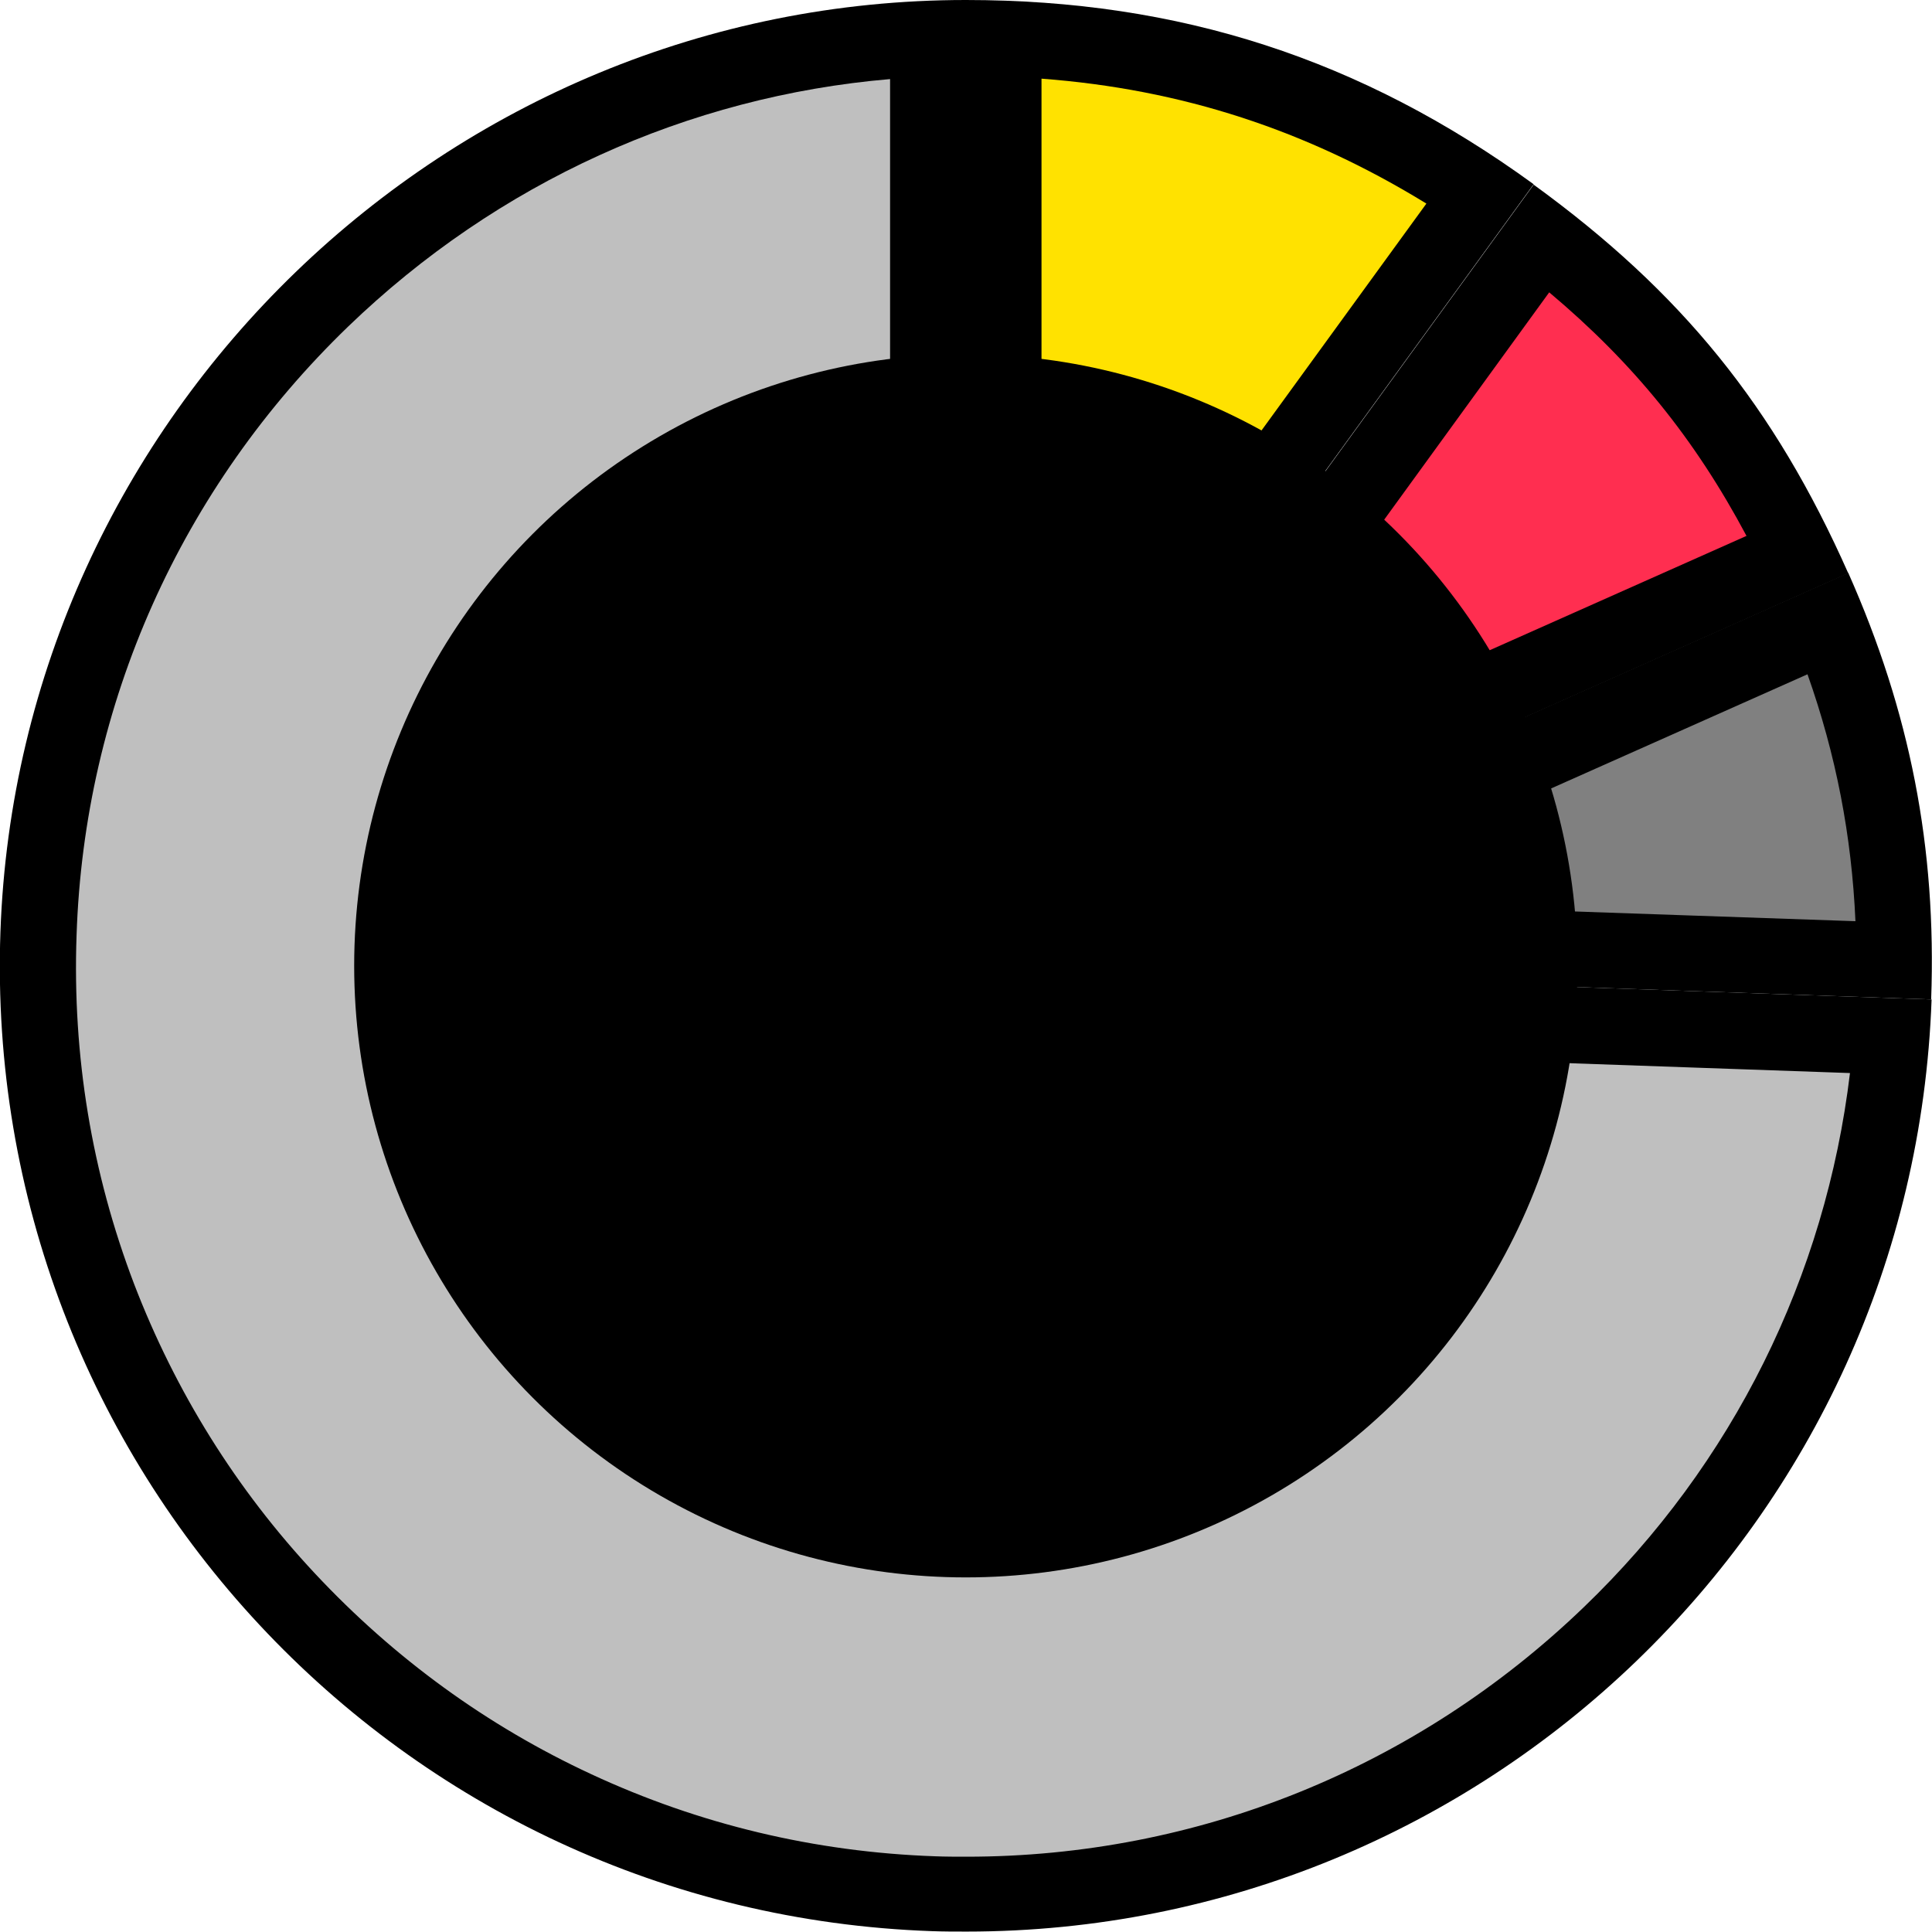
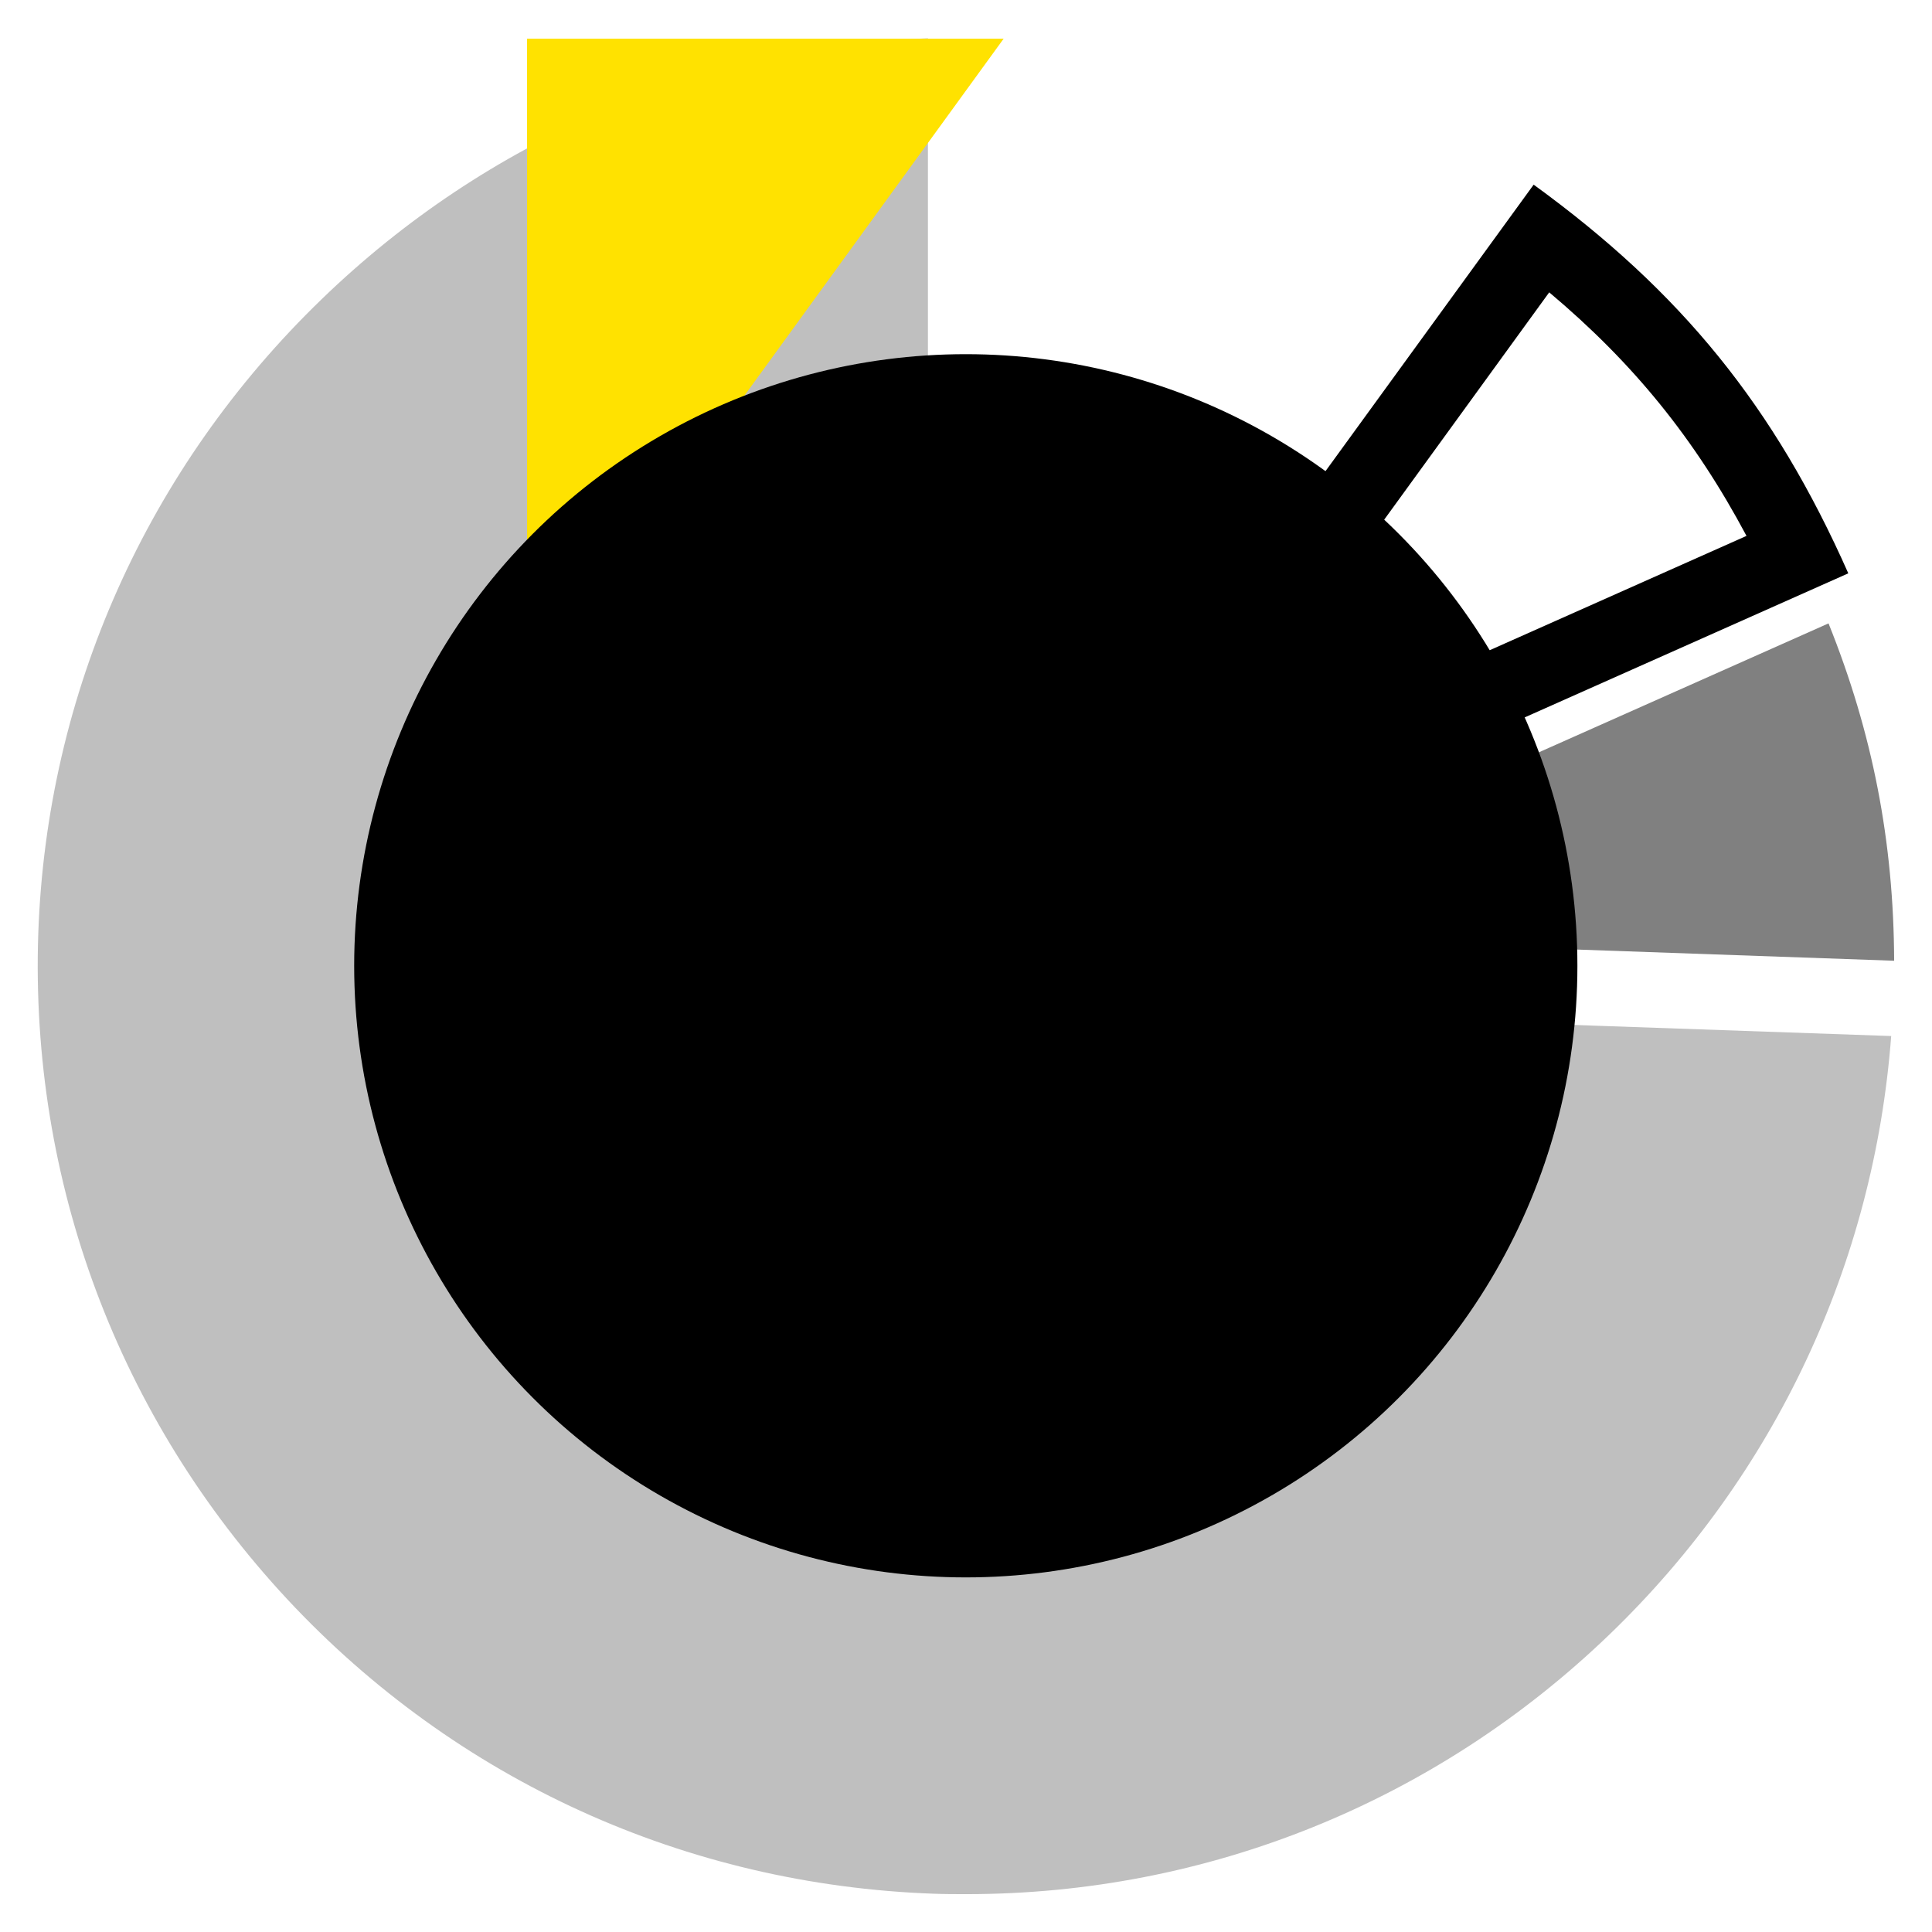
<svg xmlns="http://www.w3.org/2000/svg" version="1.1" id="Livello_1" x="0px" y="0px" viewBox="0 0 459.3 459.3" style="enable-background:new 0 0 459.3 459.3;" xml:space="preserve">
  <style type="text/css">
	.st0{fill:#BFBFBF;}
	.st1{fill:#808080;}
	.st2{fill:#FF2E50;}
	.st3{fill:#FFE200;}
</style>
  <g>
    <g>
      <g>
        <g>
          <g>
            <g>
              <path class="st0" d="M229.8,450.3c-2.6,0-5.2,0-7.8-0.1c-58.9-2.1-113.5-26.9-153.7-70C28.1,337,7.1,280.8,9.1,221.9        c2-57.2,25.9-110.7,67.4-150.8c39.3-38,90.2-59.8,144.1-62v220.5c0,4.8,3.8,8.8,8.7,9l220.3,7.7        c-4.1,54.1-27.6,104.3-66.9,142.2C341.4,428.3,287.1,450.3,229.8,450.3z" />
-               <path d="M211.6,18.8v210.9c0,9.7,7.7,17.7,17.4,18l210.8,7.4c-5.8,48.3-27.8,92.9-63.3,127c-39.7,38.2-91.8,59.3-146.7,59.3        c-2.5,0-5,0-7.5-0.1c-28.6-1-56.1-7.6-81.7-19.5c-24.8-11.5-46.9-27.6-65.7-47.7c-18.8-20.1-33.2-43.3-43-68.8        c-10.1-26.5-14.7-54.3-13.7-82.9C20,167.4,43,116,82.8,77.6C118.3,43.4,163.5,22.9,211.6,18.8 M229.6,0        C106.5,0,4.4,98.6,0.1,221.6c-4.4,126.8,94.7,233.1,221.5,237.5c2.7,0.1,5.4,0.1,8.2,0.1c123.1,0,225-97.6,229.4-221.6        l-229.5-8V0L229.6,0z" />
            </g>
          </g>
        </g>
        <g>
          <g>
            <g>
              <path class="st1" d="M268.9,222l165.8-73.8c10.5,26.1,15.5,52,15.6,80.2L268.9,222z" />
-               <path d="M429.7,160.3c6.8,19.2,10.5,38.4,11.4,58.7l-132.9-4.6L429.7,160.3 M439.4,136.2l-209.8,93.4l229.5,8        C460.4,201.5,454.1,169.3,439.4,136.2L439.4,136.2z" />
            </g>
          </g>
        </g>
        <g>
          <g>
            <g>
-               <path class="st2" d="M366.5,56.5c27.4,21.3,45.8,43.9,60.9,75.2l-170.8,76L366.5,56.5z" />
              <path d="M368.3,69.5c20,16.8,34.6,34.8,46.9,57.9l-131.4,58.5L368.3,69.5 M364.6,43.9l-135,185.8l209.8-93.4        C421.8,96.6,399.7,69.4,364.6,43.9L364.6,43.9z" />
            </g>
          </g>
        </g>
        <g>
          <g>
            <g>
-               <path class="st3" d="M238.6,9.2c42,1.5,78.5,13.3,113.3,36.8l-113.3,156V9.2z" />
-               <path d="M247.6,18.7c33.3,2.5,63,12.2,91.5,29.7l-91.5,125.9V18.7 M229.6,0v229.6l135-185.8C323.6,14,280.4,0,229.6,0L229.6,0        z" />
+               <path class="st3" d="M238.6,9.2l-113.3,156V9.2z" />
            </g>
          </g>
        </g>
      </g>
      <g>
        <g>
			</g>
        <g>
			</g>
        <g>
			</g>
        <g>
			</g>
      </g>
    </g>
    <circle cx="229.6" cy="229.6" r="145.4" />
  </g>
</svg>